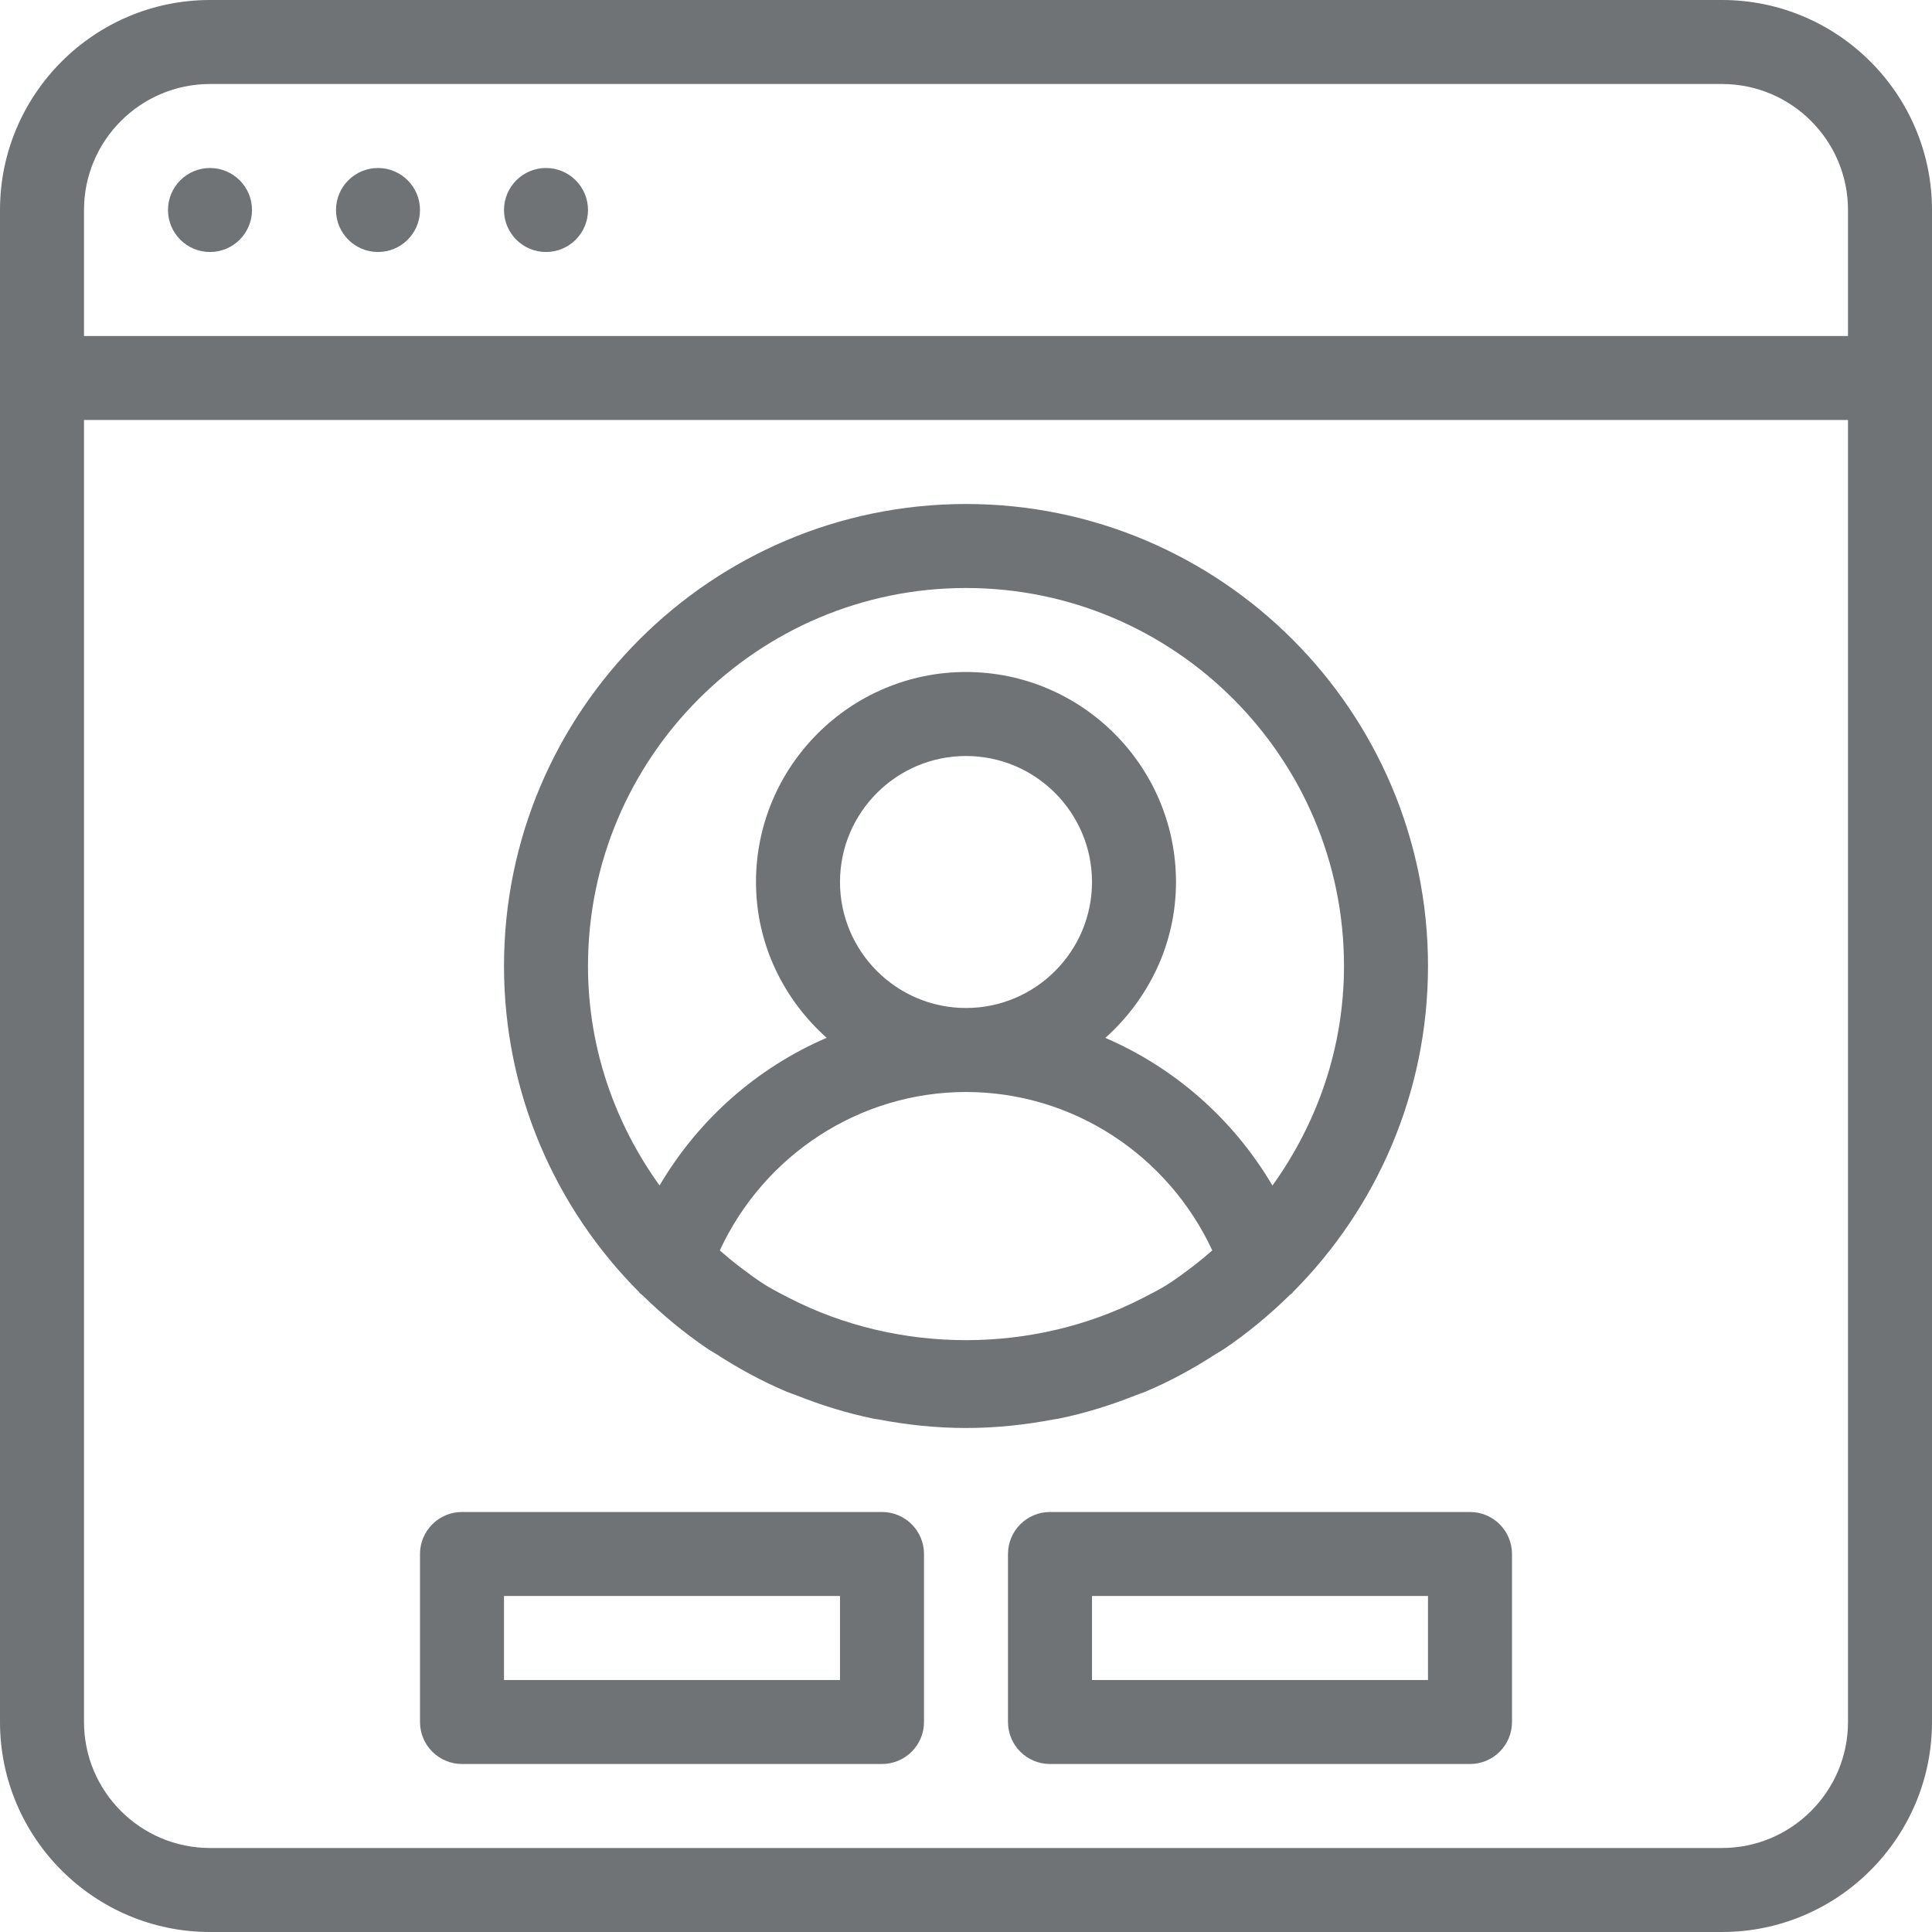
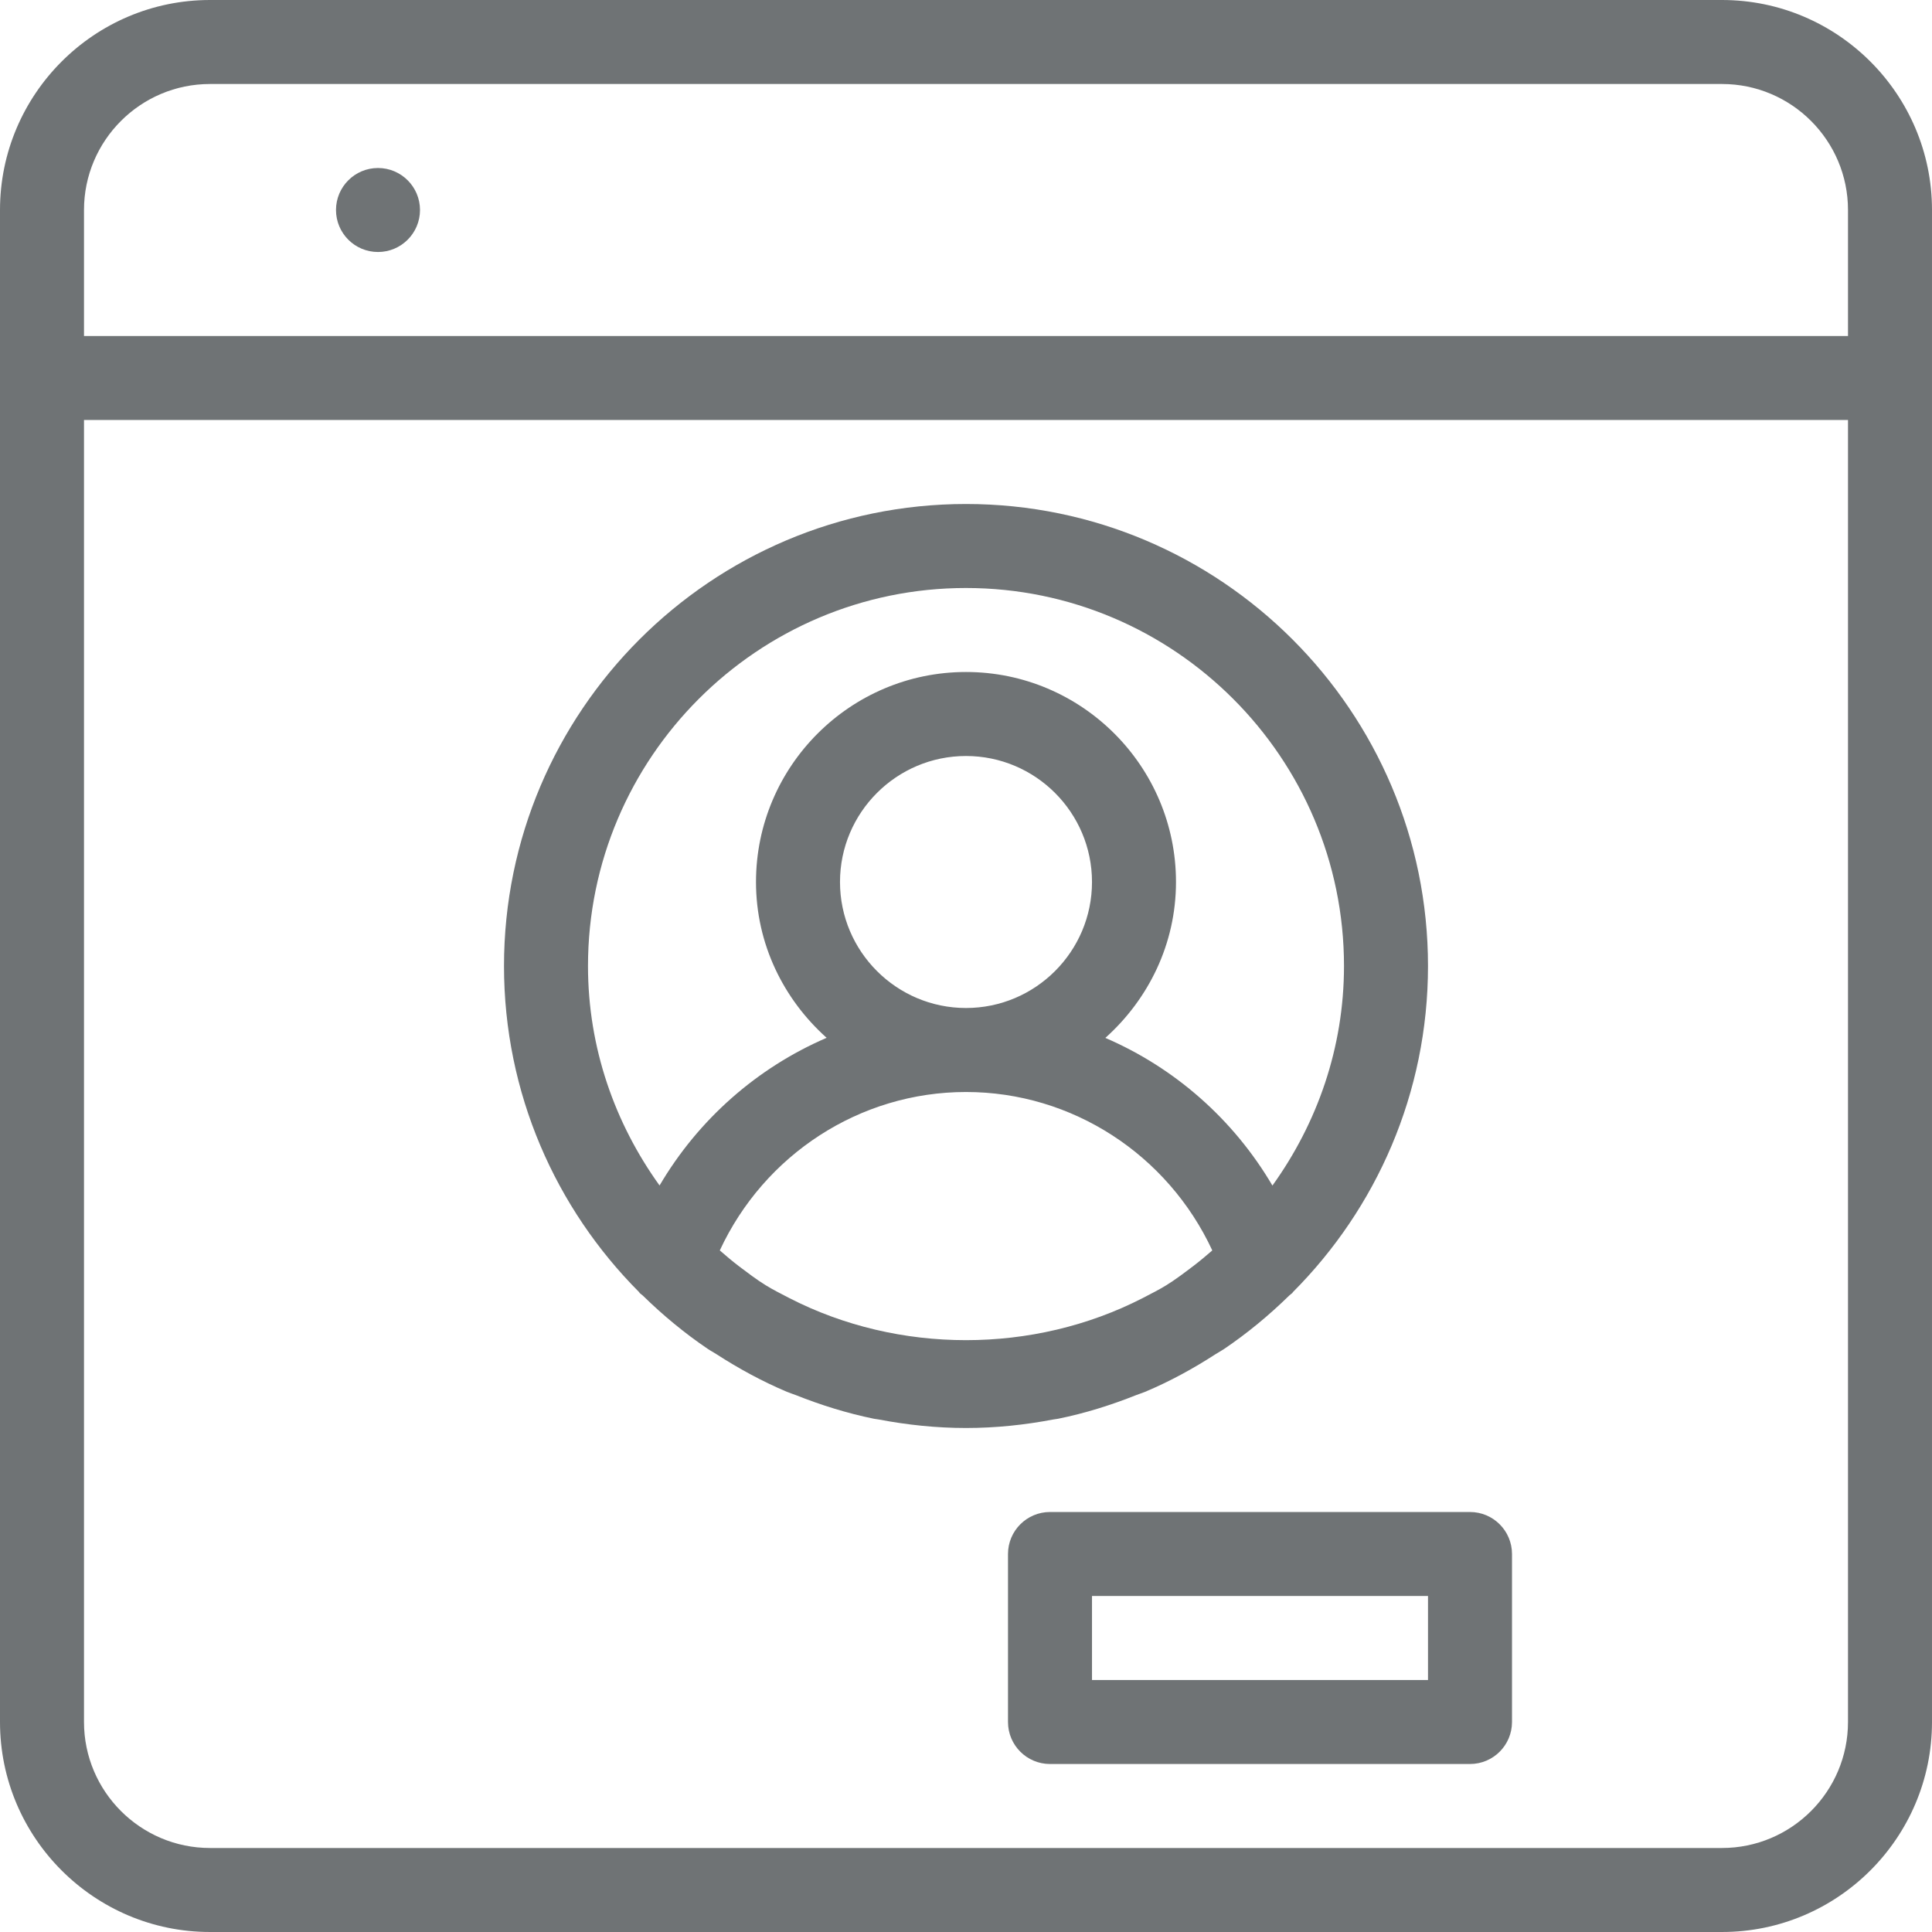
<svg xmlns="http://www.w3.org/2000/svg" enable-background="new 0 0 490.667 490.667" height="512" viewBox="0 0 490.667 490.667" width="512">
  <g fill="#6f7375">
    <path d="m256 394.667v42.667c0 5.888 4.779 10.667 10.667 10.667h106.667c5.888 0 10.667-4.779 10.667-10.667v-42.667c0-5.888-4.779-10.667-10.667-10.667h-106.667c-5.888 0-10.667 4.779-10.667 10.667zm21.333 10.666h85.333v21.333h-85.333z" />
    <path d="m437.333 0h-384c-29.397 0-53.333 23.936-53.333 53.333v384c0 29.397 23.936 53.333 53.333 53.333h384c29.397 0 53.333-23.936 53.333-53.333v-384c.001-29.397-23.935-53.333-53.333-53.333zm32 437.333c0 17.643-14.357 32-32 32h-384c-17.643 0-32-14.357-32-32v-330.666h448zm0-352h-448v-32c0-17.643 14.357-32 32-32h384c17.643 0 32 14.357 32 32z" />
-     <path d="m53.333 42.667c-5.888 0-10.667 4.779-10.667 10.667s4.779 10.666 10.667 10.666 10.667-4.779 10.667-10.667-4.779-10.666-10.667-10.666z" />
-     <path d="m117.333 448h106.667c5.888 0 10.667-4.779 10.667-10.667v-42.667c0-5.888-4.779-10.667-10.667-10.667h-106.667c-5.888 0-10.667 4.779-10.667 10.667v42.667c.001 5.888 4.779 10.667 10.667 10.667zm10.667-42.667h85.333v21.333h-85.333z" />
-     <path d="m138.667 42.667c-5.888 0-10.667 4.779-10.667 10.667s4.779 10.666 10.667 10.666 10.667-4.779 10.667-10.667-4.779-10.666-10.667-10.666z" />
    <path d="m96 42.667c-5.888 0-10.667 4.779-10.667 10.667s4.779 10.666 10.667 10.666 10.667-4.779 10.667-10.667-4.779-10.666-10.667-10.666z" />
    <path d="m162.432 328.363c.256.256.555.427.811.661 5.099 4.992 10.603 9.557 16.533 13.568.683.469 1.429.832 2.133 1.301 5.675 3.669 11.627 6.912 17.92 9.579.747.32 1.515.533 2.261.832 6.379 2.539 12.992 4.608 19.861 6.016.427.085.853.107 1.259.192 7.168 1.365 14.549 2.155 22.123 2.155s14.955-.789 22.123-2.155c.427-.085.853-.107 1.259-.192 6.869-1.387 13.483-3.477 19.861-6.016.747-.299 1.515-.512 2.261-.832 6.293-2.645 12.245-5.909 17.92-9.579.704-.448 1.451-.832 2.133-1.301 5.931-4.011 11.435-8.576 16.533-13.568.256-.256.555-.427.811-.661.043-.043.043-.128.085-.171 21.205-21.248 34.347-50.539 34.347-82.859 0-64.704-52.629-117.333-117.333-117.333s-117.333 52.629-117.333 117.333c0 32.32 13.141 61.611 34.347 82.859.042.043.042.128.085.171zm140.544-6.763c-2.24 1.685-4.459 3.392-6.827 4.843-1.92 1.195-3.968 2.176-5.973 3.243-27.733 14.229-61.952 14.229-89.685 0-2.005-1.067-4.053-2.048-5.973-3.243-2.368-1.451-4.587-3.157-6.827-4.843-1.685-1.28-3.285-2.645-4.885-4.032 11.285-24.32 35.541-40.235 62.528-40.235s51.243 15.915 62.549 40.235c-1.6 1.387-3.222 2.752-4.907 4.032zm-89.643-97.6c0-17.643 14.357-32 32-32s32 14.357 32 32-14.357 32-32 32-32-14.357-32-32zm32-74.667c52.928 0 96 43.072 96 96 0 20.843-6.848 40-18.176 55.765-9.899-16.832-24.811-29.909-42.432-37.504 10.923-9.792 17.941-23.829 17.941-39.595 0-29.397-23.936-53.333-53.333-53.333s-53.333 23.937-53.333 53.334c0 15.765 7.019 29.803 17.941 39.573-17.621 7.595-32.533 20.672-42.432 37.504-11.328-15.744-18.176-34.901-18.176-55.744 0-52.928 43.072-96 96-96z" />
  </g>
</svg>